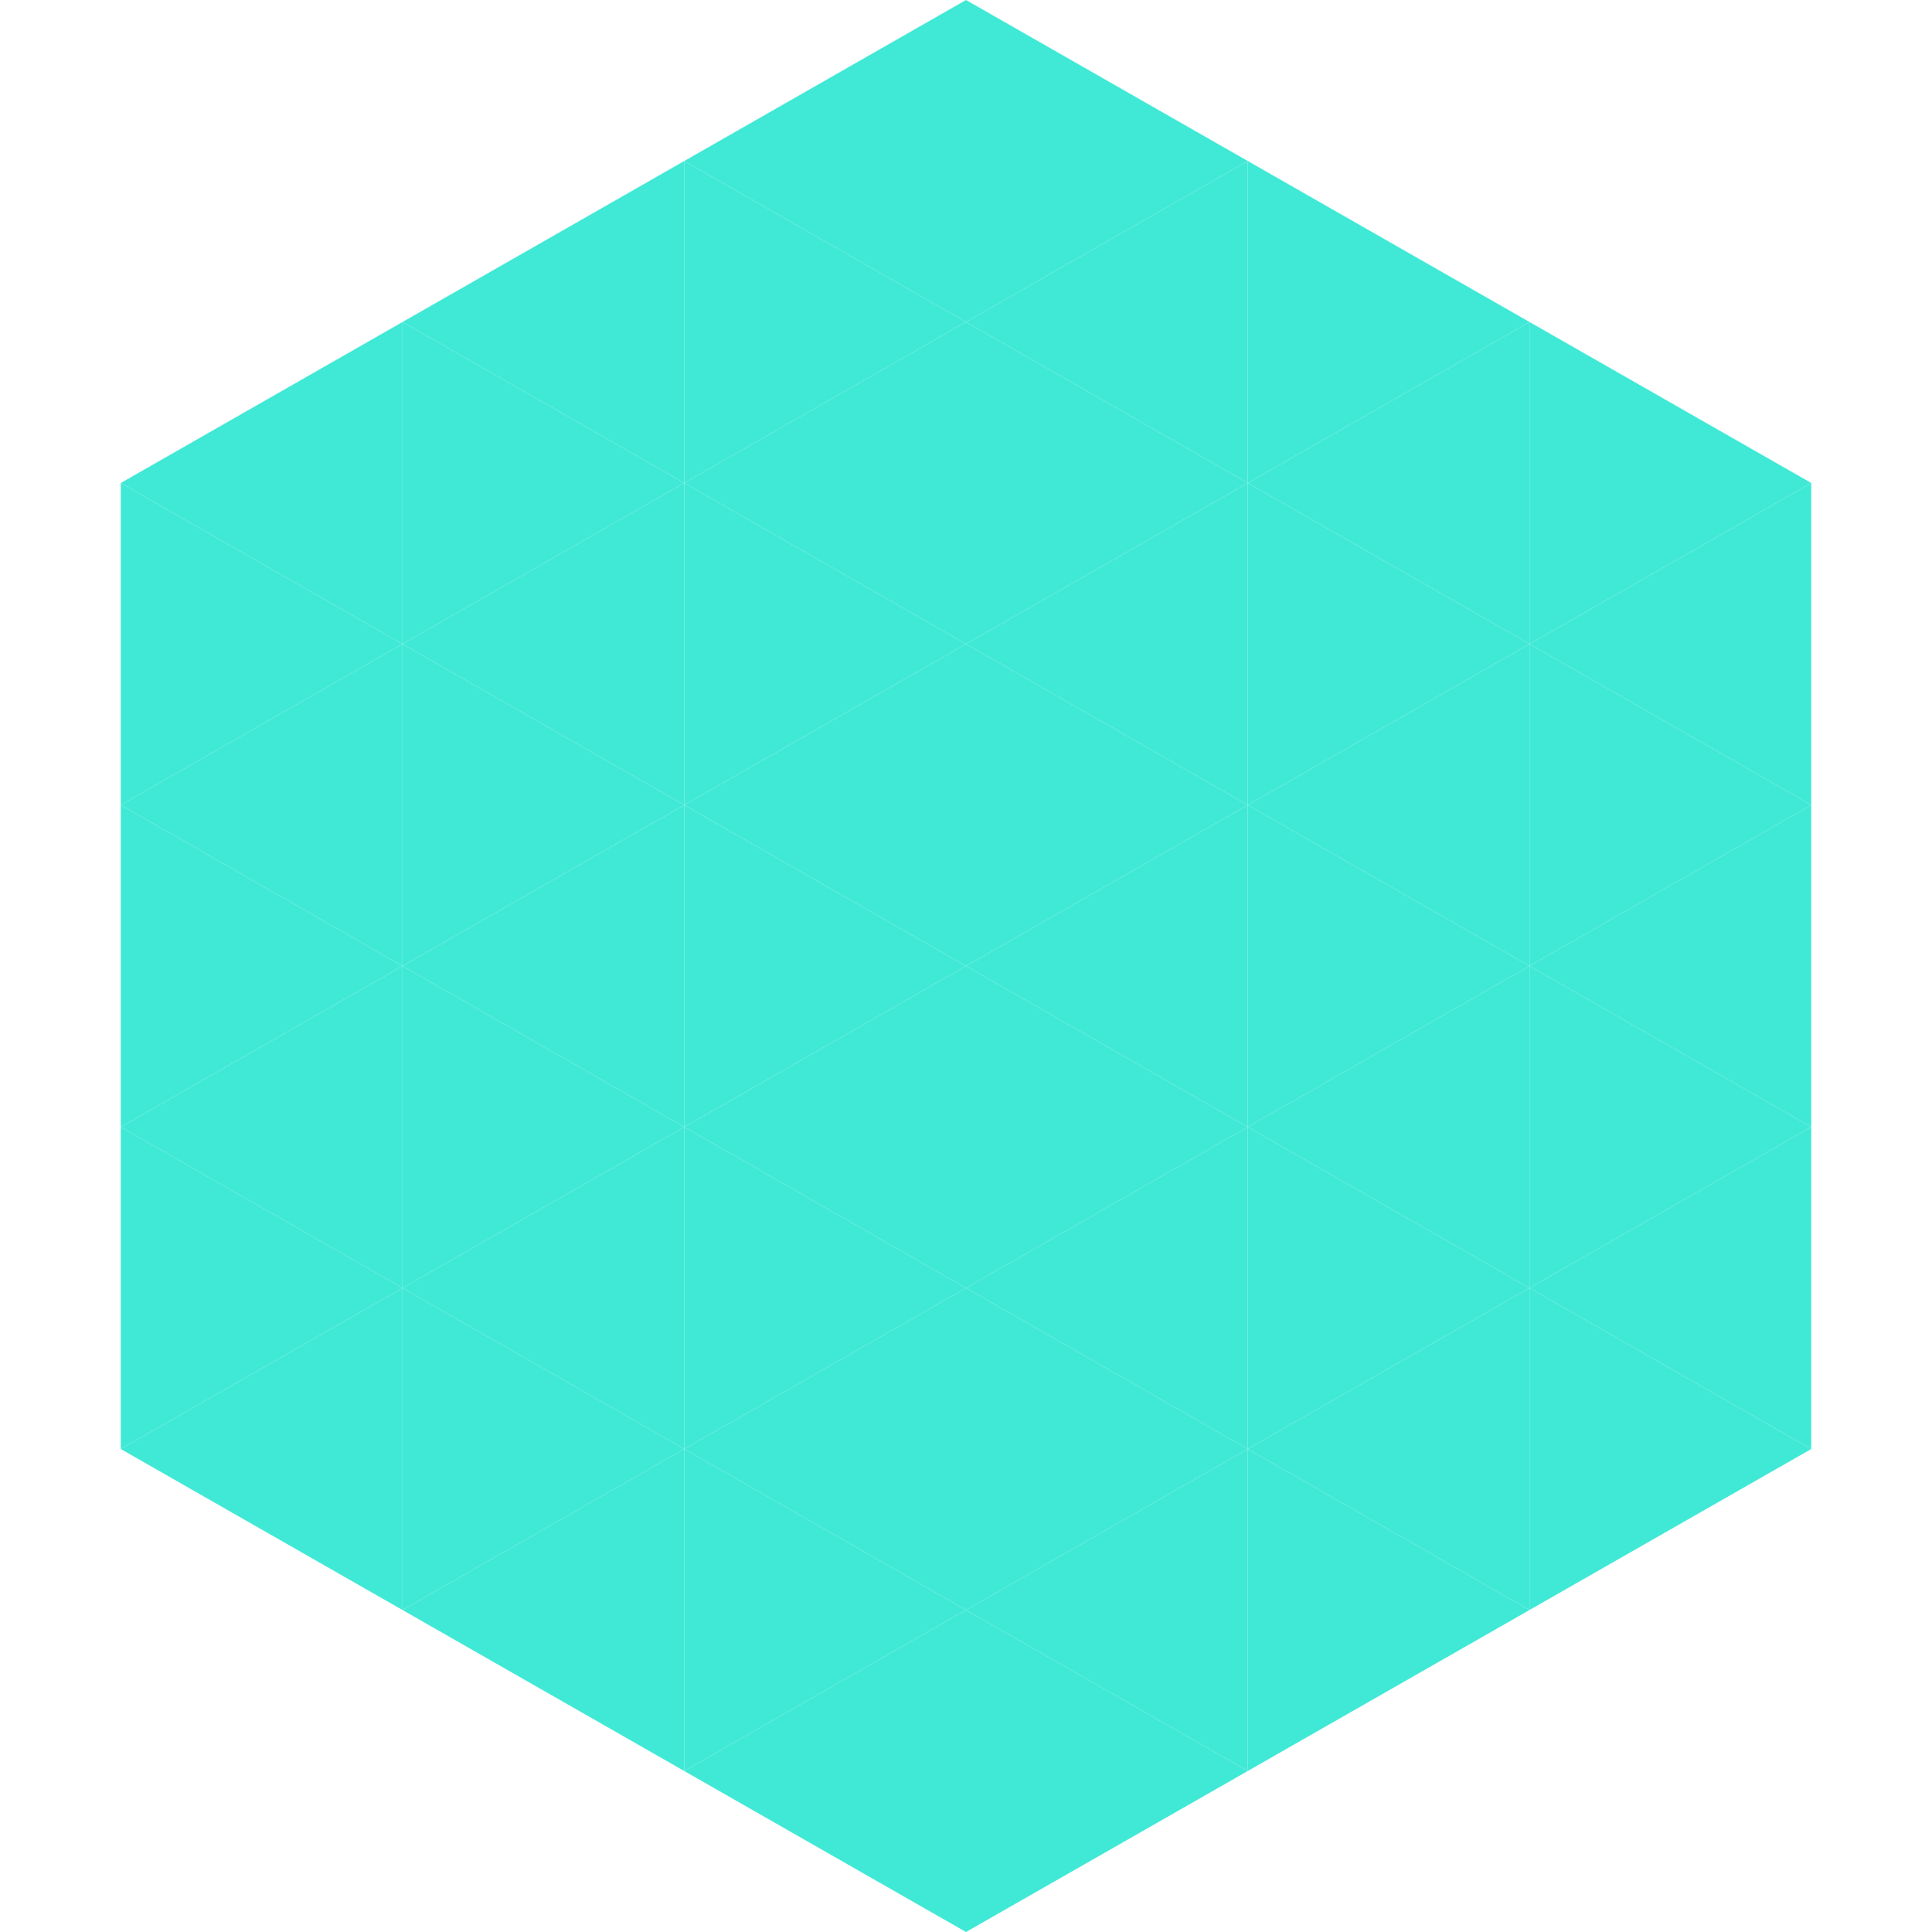
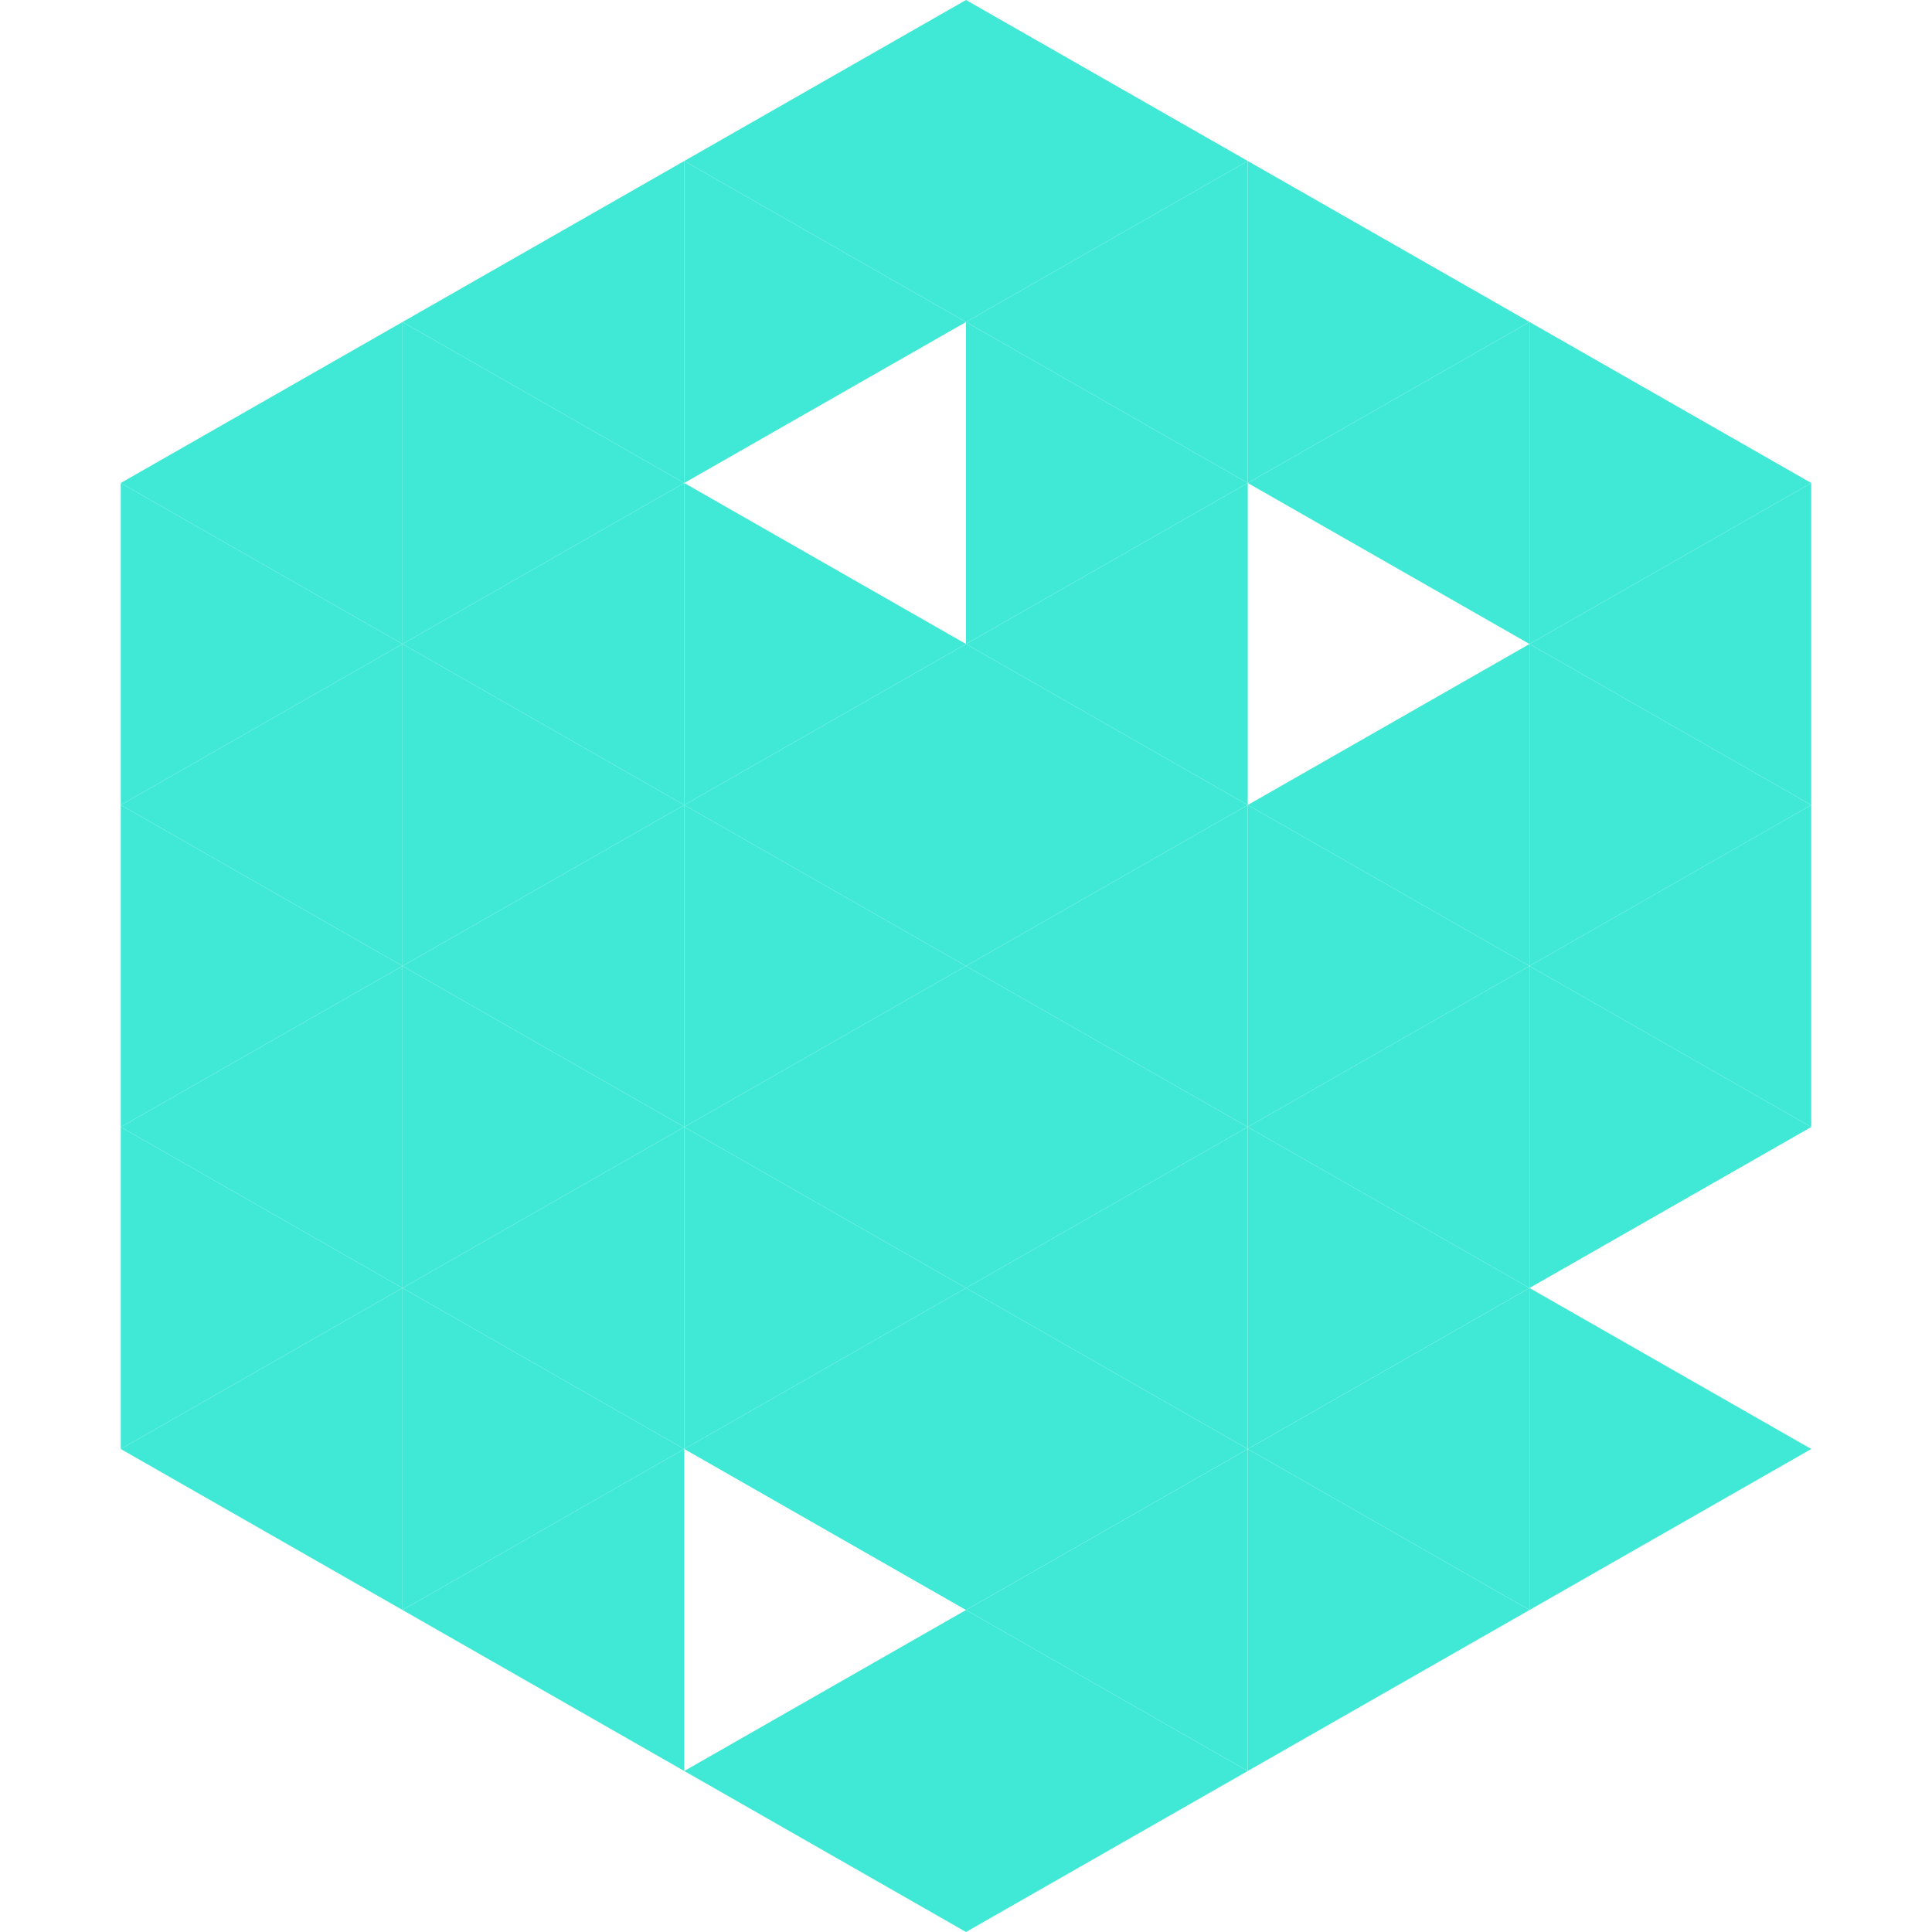
<svg xmlns="http://www.w3.org/2000/svg" width="240" height="240">
  <polygon points="50,40 15,60 50,80" style="fill:rgb(64,233,214)" />
  <polygon points="190,40 225,60 190,80" style="fill:rgb(64,233,214)" />
  <polygon points="15,60 50,80 15,100" style="fill:rgb(64,233,214)" />
  <polygon points="225,60 190,80 225,100" style="fill:rgb(64,233,214)" />
  <polygon points="50,80 15,100 50,120" style="fill:rgb(64,233,214)" />
  <polygon points="190,80 225,100 190,120" style="fill:rgb(64,233,214)" />
  <polygon points="15,100 50,120 15,140" style="fill:rgb(64,233,214)" />
  <polygon points="225,100 190,120 225,140" style="fill:rgb(64,233,214)" />
  <polygon points="50,120 15,140 50,160" style="fill:rgb(64,233,214)" />
  <polygon points="190,120 225,140 190,160" style="fill:rgb(64,233,214)" />
  <polygon points="15,140 50,160 15,180" style="fill:rgb(64,233,214)" />
-   <polygon points="225,140 190,160 225,180" style="fill:rgb(64,233,214)" />
  <polygon points="50,160 15,180 50,200" style="fill:rgb(64,233,214)" />
  <polygon points="190,160 225,180 190,200" style="fill:rgb(64,233,214)" />
  <polygon points="15,180 50,200 15,220" style="fill:rgb(255,255,255); fill-opacity:0" />
  <polygon points="225,180 190,200 225,220" style="fill:rgb(255,255,255); fill-opacity:0" />
  <polygon points="50,0 85,20 50,40" style="fill:rgb(255,255,255); fill-opacity:0" />
  <polygon points="190,0 155,20 190,40" style="fill:rgb(255,255,255); fill-opacity:0" />
  <polygon points="85,20 50,40 85,60" style="fill:rgb(64,233,214)" />
  <polygon points="155,20 190,40 155,60" style="fill:rgb(64,233,214)" />
  <polygon points="50,40 85,60 50,80" style="fill:rgb(64,233,214)" />
  <polygon points="190,40 155,60 190,80" style="fill:rgb(64,233,214)" />
  <polygon points="85,60 50,80 85,100" style="fill:rgb(64,233,214)" />
-   <polygon points="155,60 190,80 155,100" style="fill:rgb(64,233,214)" />
  <polygon points="50,80 85,100 50,120" style="fill:rgb(64,233,214)" />
  <polygon points="190,80 155,100 190,120" style="fill:rgb(64,233,214)" />
  <polygon points="85,100 50,120 85,140" style="fill:rgb(64,233,214)" />
  <polygon points="155,100 190,120 155,140" style="fill:rgb(64,233,214)" />
  <polygon points="50,120 85,140 50,160" style="fill:rgb(64,233,214)" />
  <polygon points="190,120 155,140 190,160" style="fill:rgb(64,233,214)" />
  <polygon points="85,140 50,160 85,180" style="fill:rgb(64,233,214)" />
  <polygon points="155,140 190,160 155,180" style="fill:rgb(64,233,214)" />
  <polygon points="50,160 85,180 50,200" style="fill:rgb(64,233,214)" />
  <polygon points="190,160 155,180 190,200" style="fill:rgb(64,233,214)" />
  <polygon points="85,180 50,200 85,220" style="fill:rgb(64,233,214)" />
  <polygon points="155,180 190,200 155,220" style="fill:rgb(64,233,214)" />
  <polygon points="120,0 85,20 120,40" style="fill:rgb(64,233,214)" />
  <polygon points="120,0 155,20 120,40" style="fill:rgb(64,233,214)" />
  <polygon points="85,20 120,40 85,60" style="fill:rgb(64,233,214)" />
  <polygon points="155,20 120,40 155,60" style="fill:rgb(64,233,214)" />
-   <polygon points="120,40 85,60 120,80" style="fill:rgb(64,233,214)" />
  <polygon points="120,40 155,60 120,80" style="fill:rgb(64,233,214)" />
  <polygon points="85,60 120,80 85,100" style="fill:rgb(64,233,214)" />
  <polygon points="155,60 120,80 155,100" style="fill:rgb(64,233,214)" />
  <polygon points="120,80 85,100 120,120" style="fill:rgb(64,233,214)" />
  <polygon points="120,80 155,100 120,120" style="fill:rgb(64,233,214)" />
  <polygon points="85,100 120,120 85,140" style="fill:rgb(64,233,214)" />
  <polygon points="155,100 120,120 155,140" style="fill:rgb(64,233,214)" />
  <polygon points="120,120 85,140 120,160" style="fill:rgb(64,233,214)" />
  <polygon points="120,120 155,140 120,160" style="fill:rgb(64,233,214)" />
  <polygon points="85,140 120,160 85,180" style="fill:rgb(64,233,214)" />
  <polygon points="155,140 120,160 155,180" style="fill:rgb(64,233,214)" />
  <polygon points="120,160 85,180 120,200" style="fill:rgb(64,233,214)" />
  <polygon points="120,160 155,180 120,200" style="fill:rgb(64,233,214)" />
-   <polygon points="85,180 120,200 85,220" style="fill:rgb(64,233,214)" />
  <polygon points="155,180 120,200 155,220" style="fill:rgb(64,233,214)" />
  <polygon points="120,200 85,220 120,240" style="fill:rgb(64,233,214)" />
  <polygon points="120,200 155,220 120,240" style="fill:rgb(64,233,214)" />
-   <polygon points="85,220 120,240 85,260" style="fill:rgb(255,255,255); fill-opacity:0" />
  <polygon points="155,220 120,240 155,260" style="fill:rgb(255,255,255); fill-opacity:0" />
</svg>